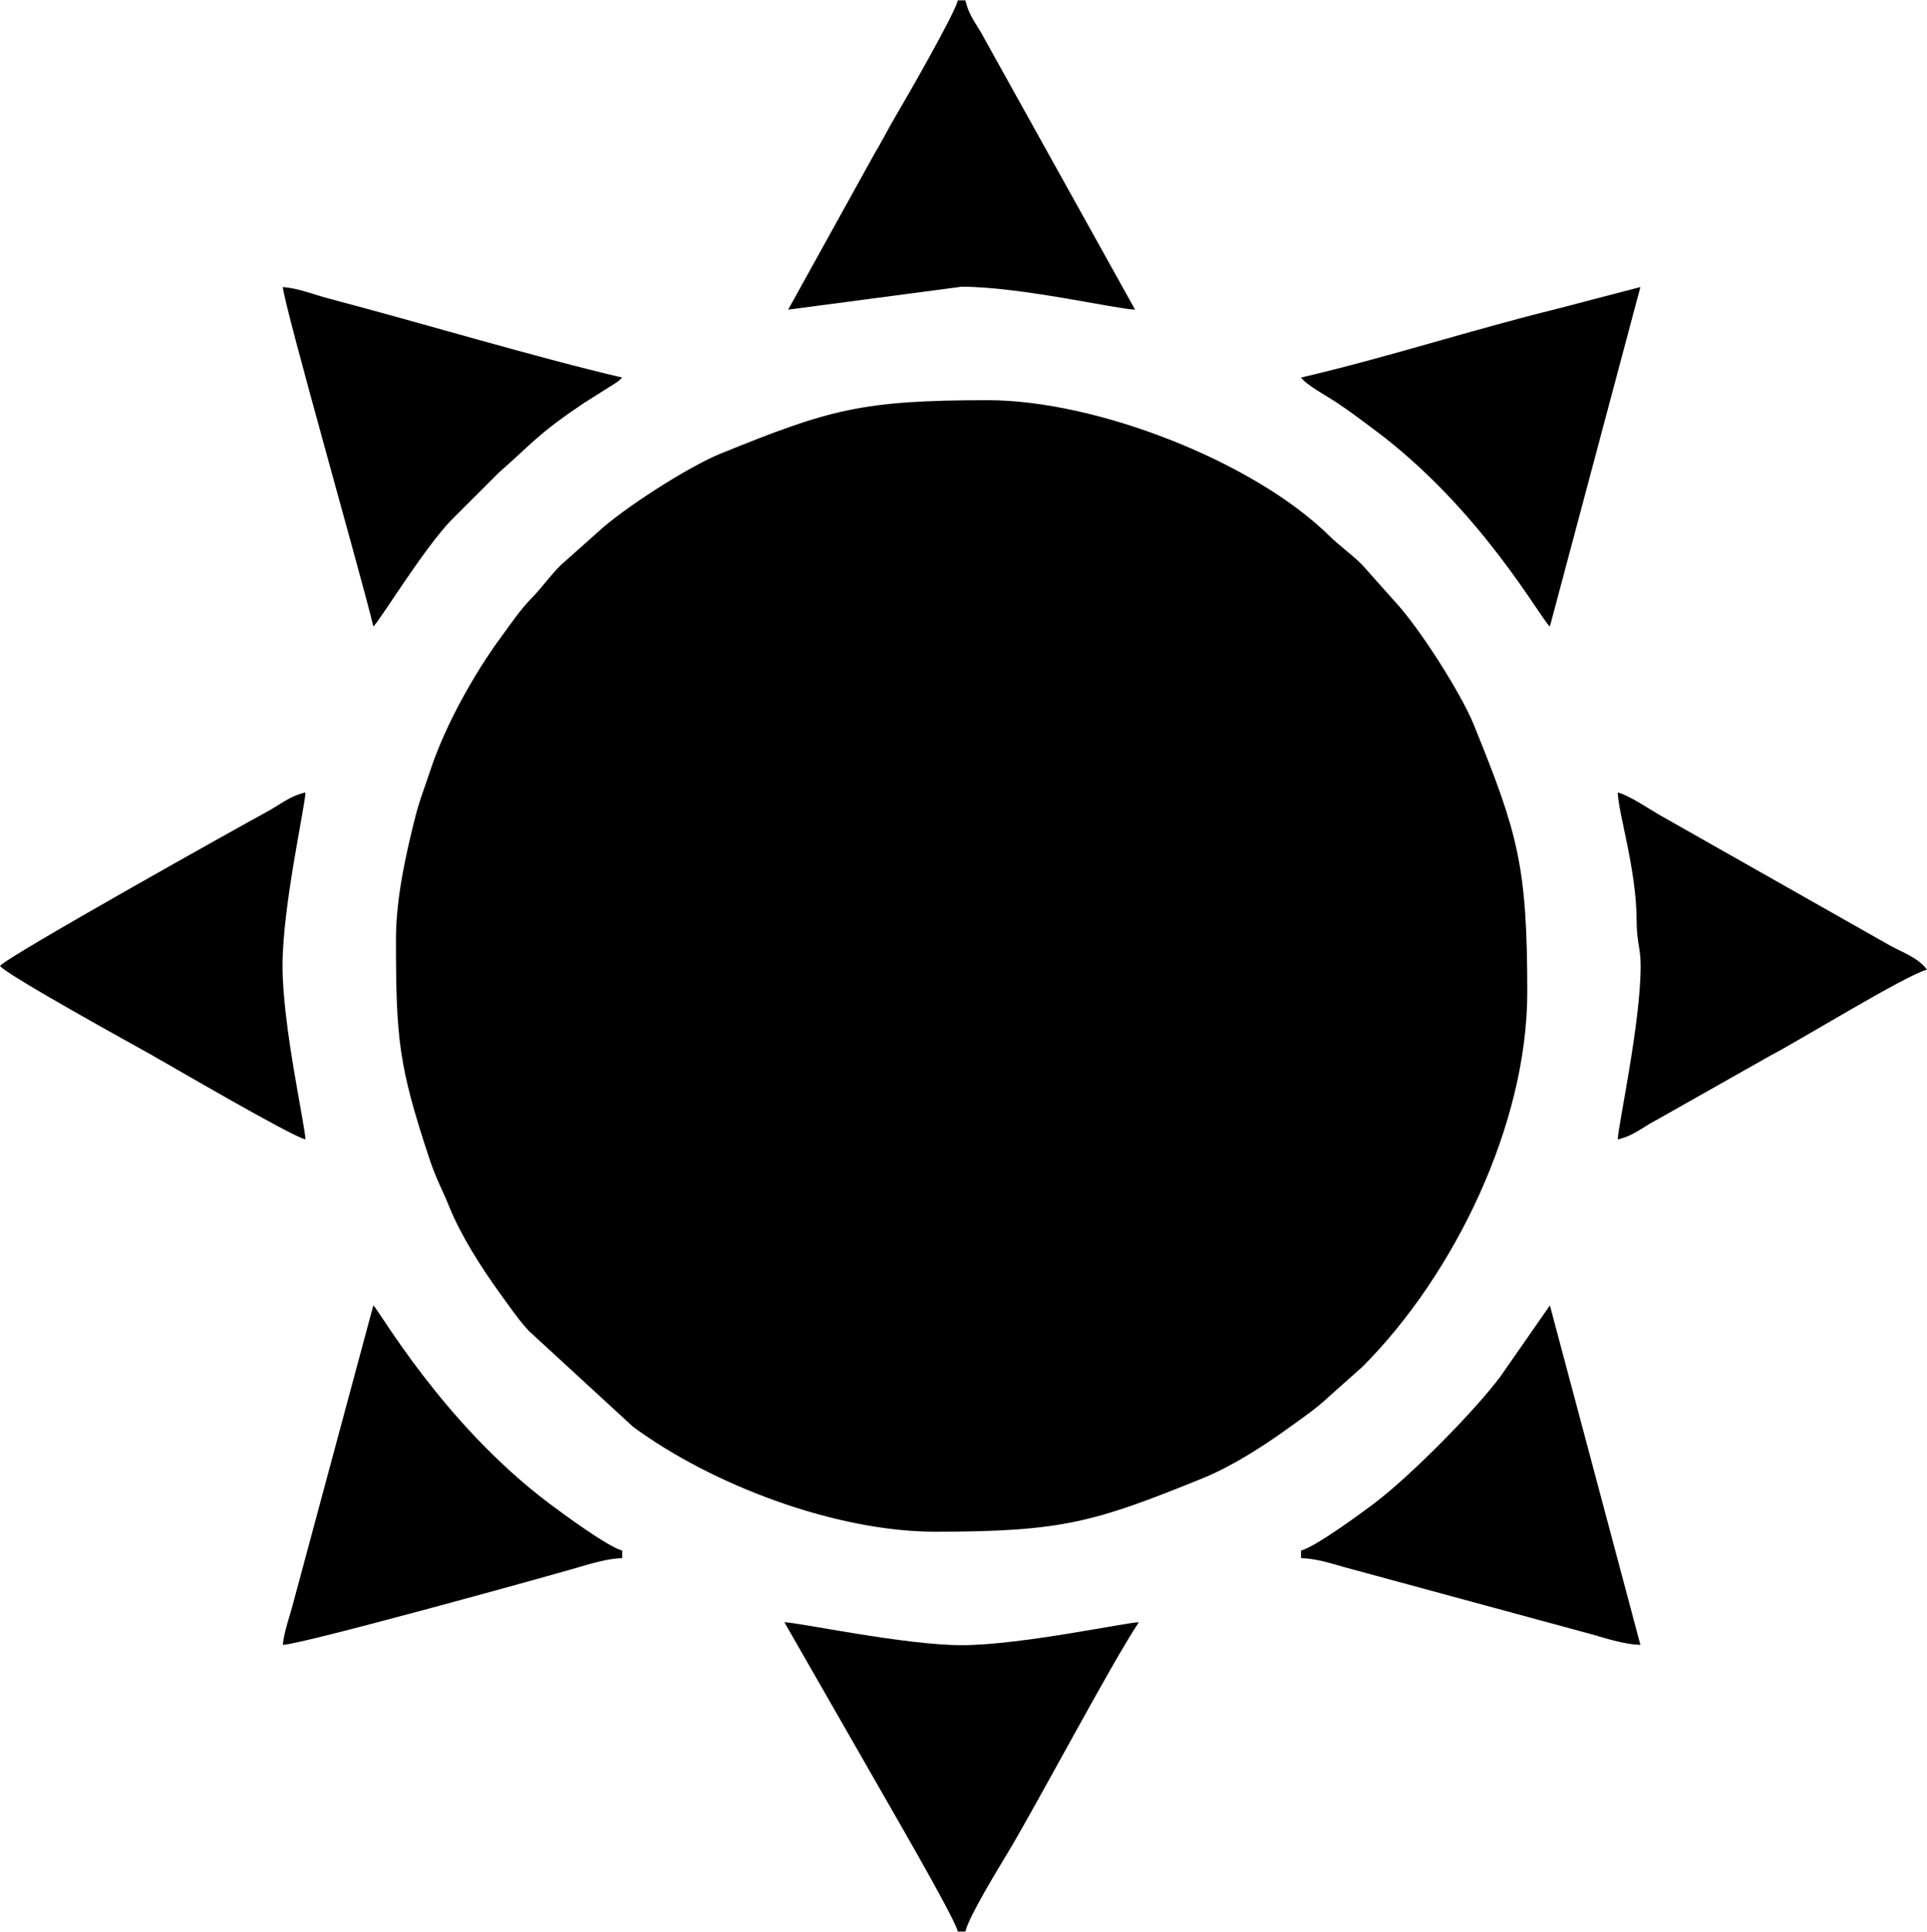
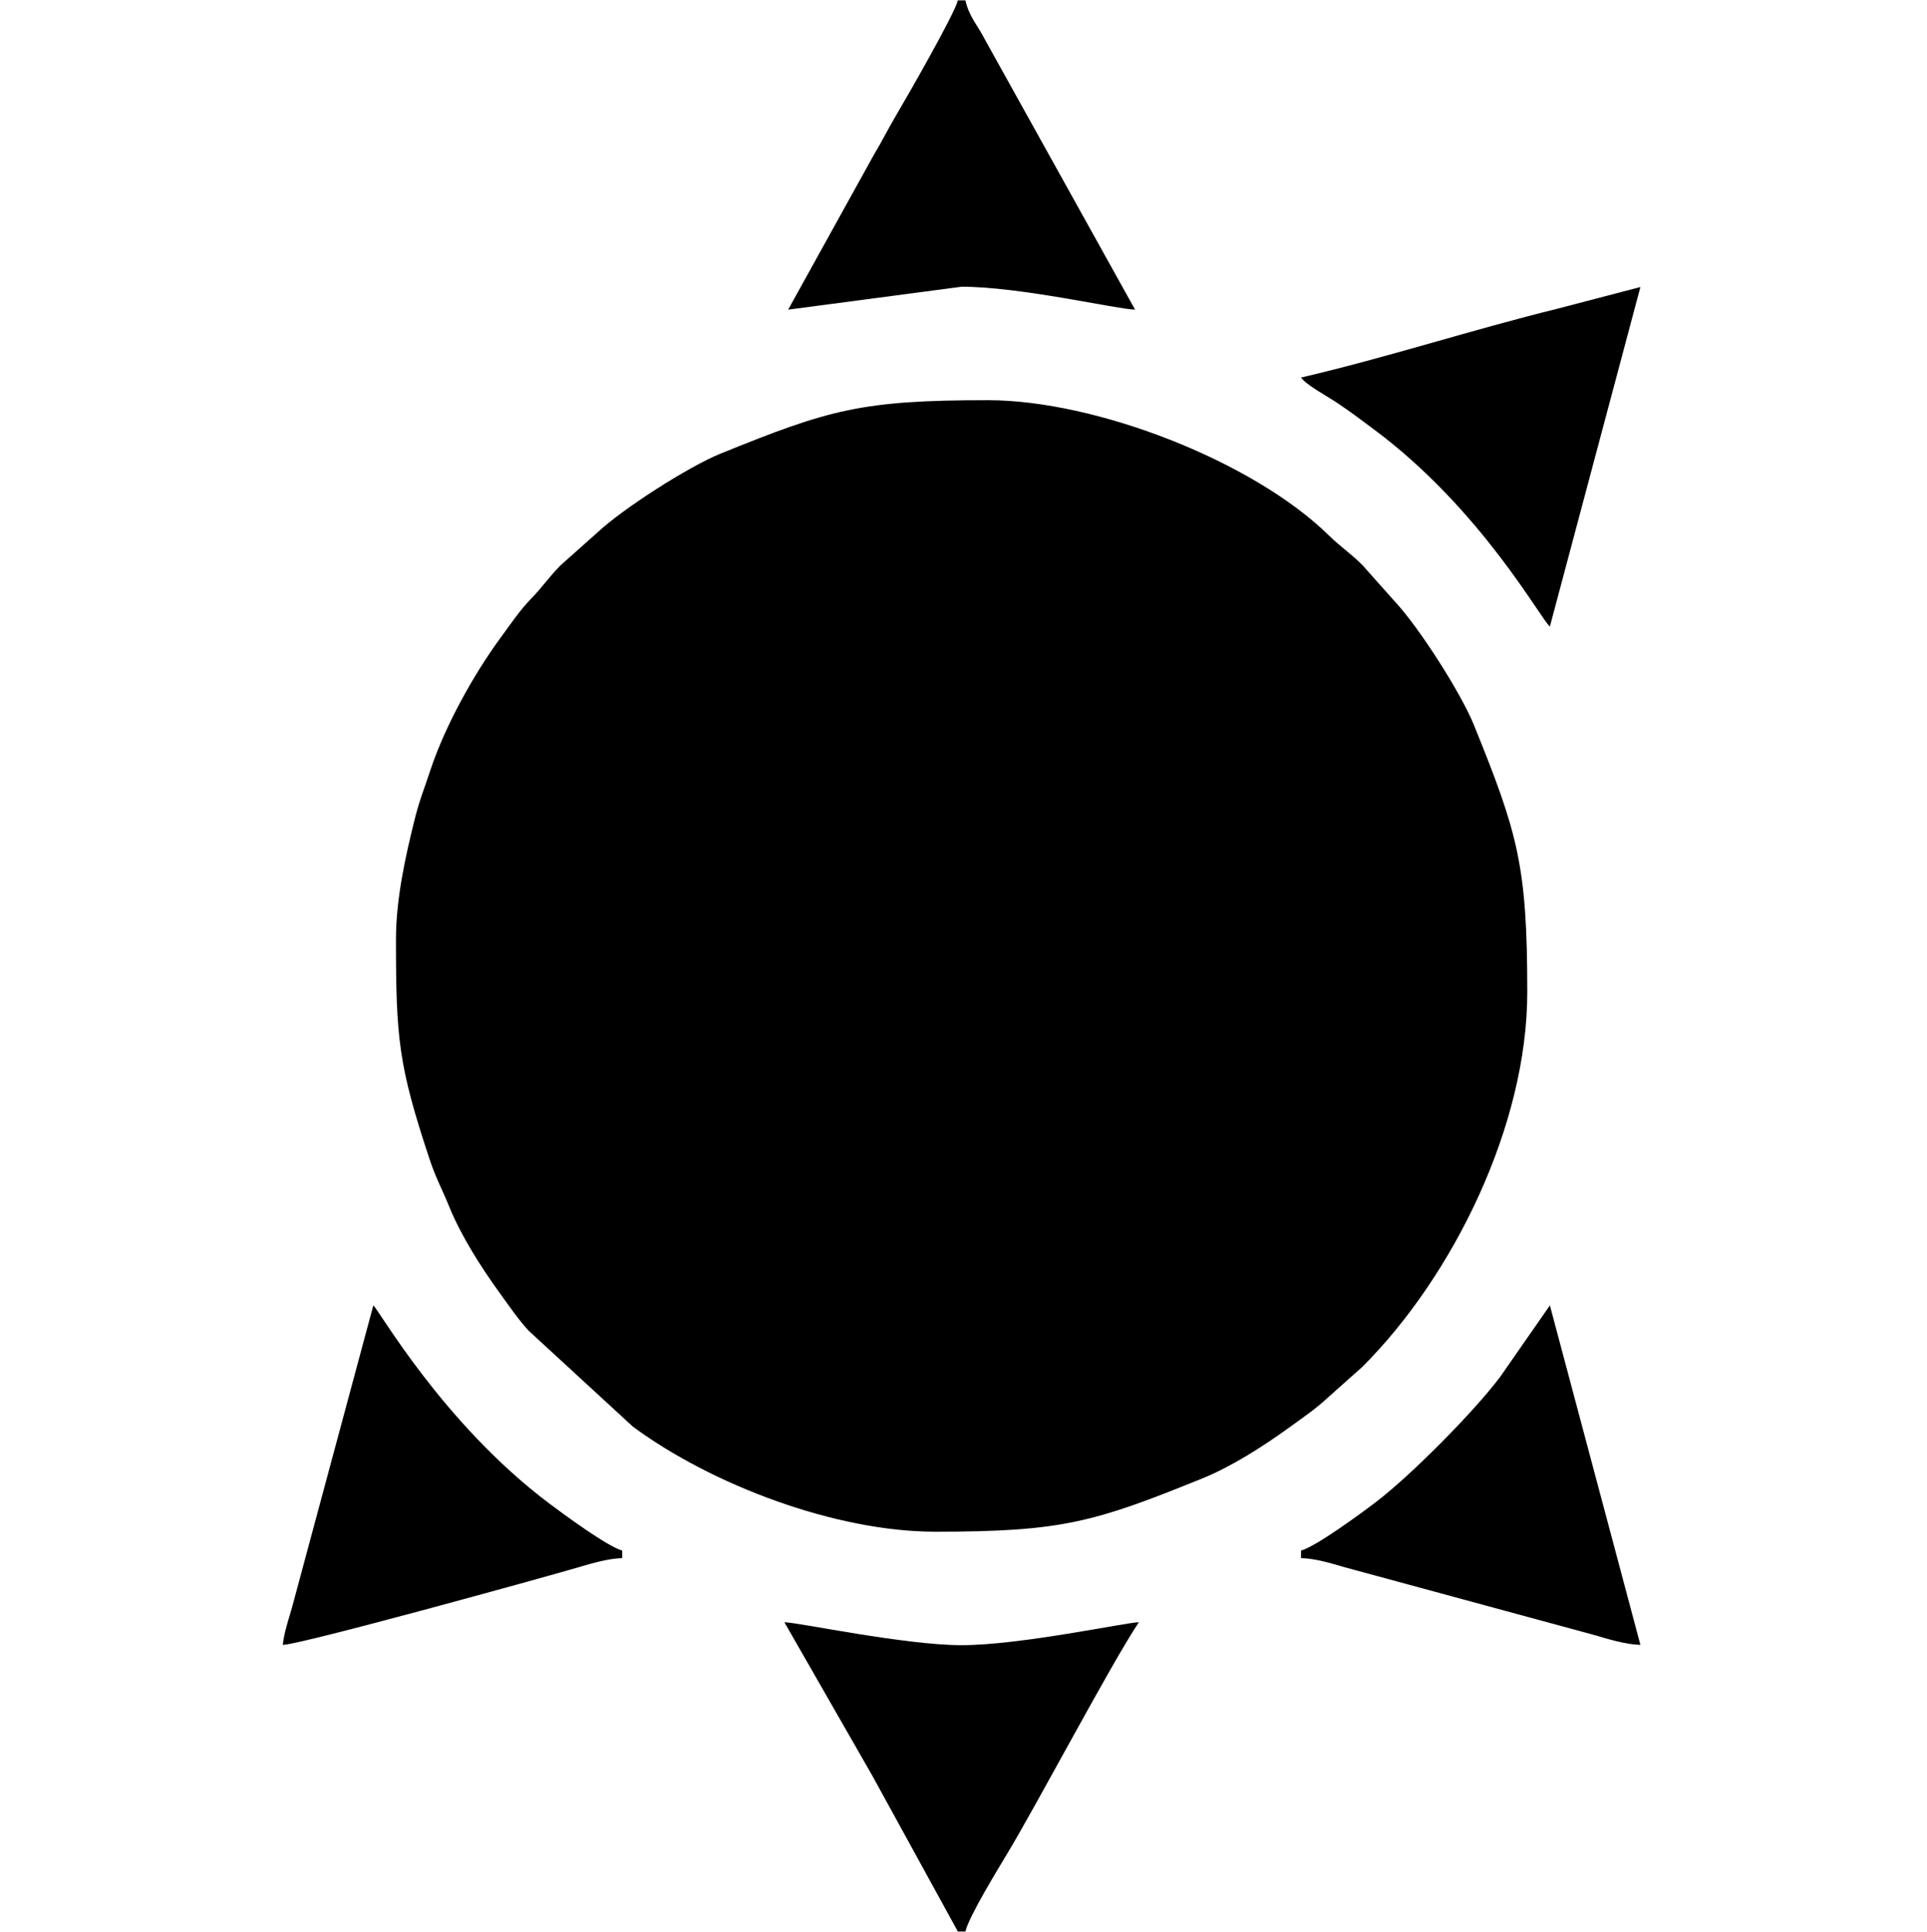
<svg xmlns="http://www.w3.org/2000/svg" xml:space="preserve" width="1703px" height="1707px" shape-rendering="geometricPrecision" text-rendering="geometricPrecision" image-rendering="optimizeQuality" fill-rule="evenodd" clip-rule="evenodd" viewBox="0 0 1059250 1061322">
  <g id="Слой_x0020_1">
    <g id="_202095204176">
      <path fill="black" d="M217654 516151c0,54459 1431,69341 18398,120486 3666,11053 6808,16272 10913,26399 6412,15822 17452,33166 27529,47096 5020,6939 10711,15257 16211,21100l57218 52646c43346,31978 111330,57718 166155,57718 69720,0 87303,-5164 146886,-29311 15822,-6413 33166,-17452 47095,-27529 6940,-5021 15258,-10712 21101,-16212l19734 -17578c50337,-50336 90629,-133106 90629,-205795 0,-69720 -5163,-87303 -29311,-146885 -7236,-17854 -30389,-54012 -43740,-68196l-17578 -19734c-6669,-6670 -11711,-9729 -18692,-16548 -41570,-40602 -127707,-74081 -187103,-74081 -69720,0 -87303,5163 -146886,29311 -17854,7236 -54012,30389 -68196,43740l-19734 17578c-6669,6668 -9728,11710 -16547,18692 -5898,6038 -11287,14066 -16364,20948 -15002,20335 -30859,49009 -38811,73126 -3518,10673 -5999,16284 -8966,28346 -4414,17950 -9941,41741 -9941,64683z" />
-       <path fill="black" d="M526516 1061322l4145 0c1918,-8233 17931,-34367 23201,-43133 16798,-27944 57114,-104385 72153,-126844 -6557,0 -65160,12603 -97426,12603 -31182,0 -90319,-12603 -97427,-12603l48337 84328c5343,9626 45130,77549 47017,85649z" />
-       <path fill="black" d="M0 530661c3658,4992 75374,44457 82277,48316 9430,5272 77559,45158 85628,47037 -172,-7706 -12603,-62494 -12603,-95353 0,-32859 12431,-87647 12603,-95353 -8776,2044 -13463,6425 -20729,10364 -14720,7981 -143441,79892 -147176,84989z" />
+       <path fill="black" d="M526516 1061322l4145 0c1918,-8233 17931,-34367 23201,-43133 16798,-27944 57114,-104385 72153,-126844 -6557,0 -65160,12603 -97426,12603 -31182,0 -90319,-12603 -97427,-12603l48337 84328z" />
      <path fill="black" d="M433236 169977l95353 -12602c32395,0 85331,12379 95352,12602l-82219 -147872c-4357,-8588 -8890,-12788 -11061,-22105l-4145 0c-1732,7432 -28322,53720 -34050,63377 -4563,7694 -7494,13835 -11951,21215l-47279 85385z" />
-       <path fill="black" d="M889272 626014c8827,-2056 13552,-6672 20718,-10376l63574 -35925c13472,-6832 74638,-44405 85686,-46979 -4644,-6338 -12270,-8988 -20040,-13127l-127043 -71955c-5616,-3243 -16444,-10622 -22895,-12344 257,11515 10289,42211 10365,70478 33,12129 2208,14745 2208,24875 0,31355 -12402,87676 -12573,95353z" />
      <path fill="black" d="M155467 903782c10238,-228 143061,-36955 160952,-42192 7575,-2216 17499,-5304 25609,-5484l0 -4146c-7980,-2131 -32518,-20157 -40304,-26028 -58562,-44159 -93590,-106573 -96507,-108710l-43531 161685c-1850,7536 -5611,17580 -6219,24875z" />
      <path fill="black" d="M715149 851960l0 4146c7967,177 16382,2848 24001,5020l136951 37171c7575,2217 17499,5305 25609,5485l-49750 -186560 -27222 39111c-14503,19382 -48977,54066 -68093,68717 -7313,5605 -33200,24695 -41496,26910z" />
      <path fill="black" d="M715149 207289c3073,4195 13722,9836 19493,13674 8072,5370 12931,9129 20492,14747 59336,44093 92045,104887 96826,108390l49750 -186560 -46016 12025c-46053,11321 -93507,26766 -140545,37724z" />
-       <path fill="black" d="M205217 344100c2866,-2099 27468,-42557 42971,-58600l25935 -25887c19054,-16695 21159,-21033 46734,-38256l17798 -11223c4972,-3753 204,-90 3373,-2845 -46890,-10924 -111571,-30360 -161697,-43519 -8038,-2110 -15835,-5479 -24864,-6230 938,11269 43959,161705 49750,186560z" />
    </g>
  </g>
</svg>